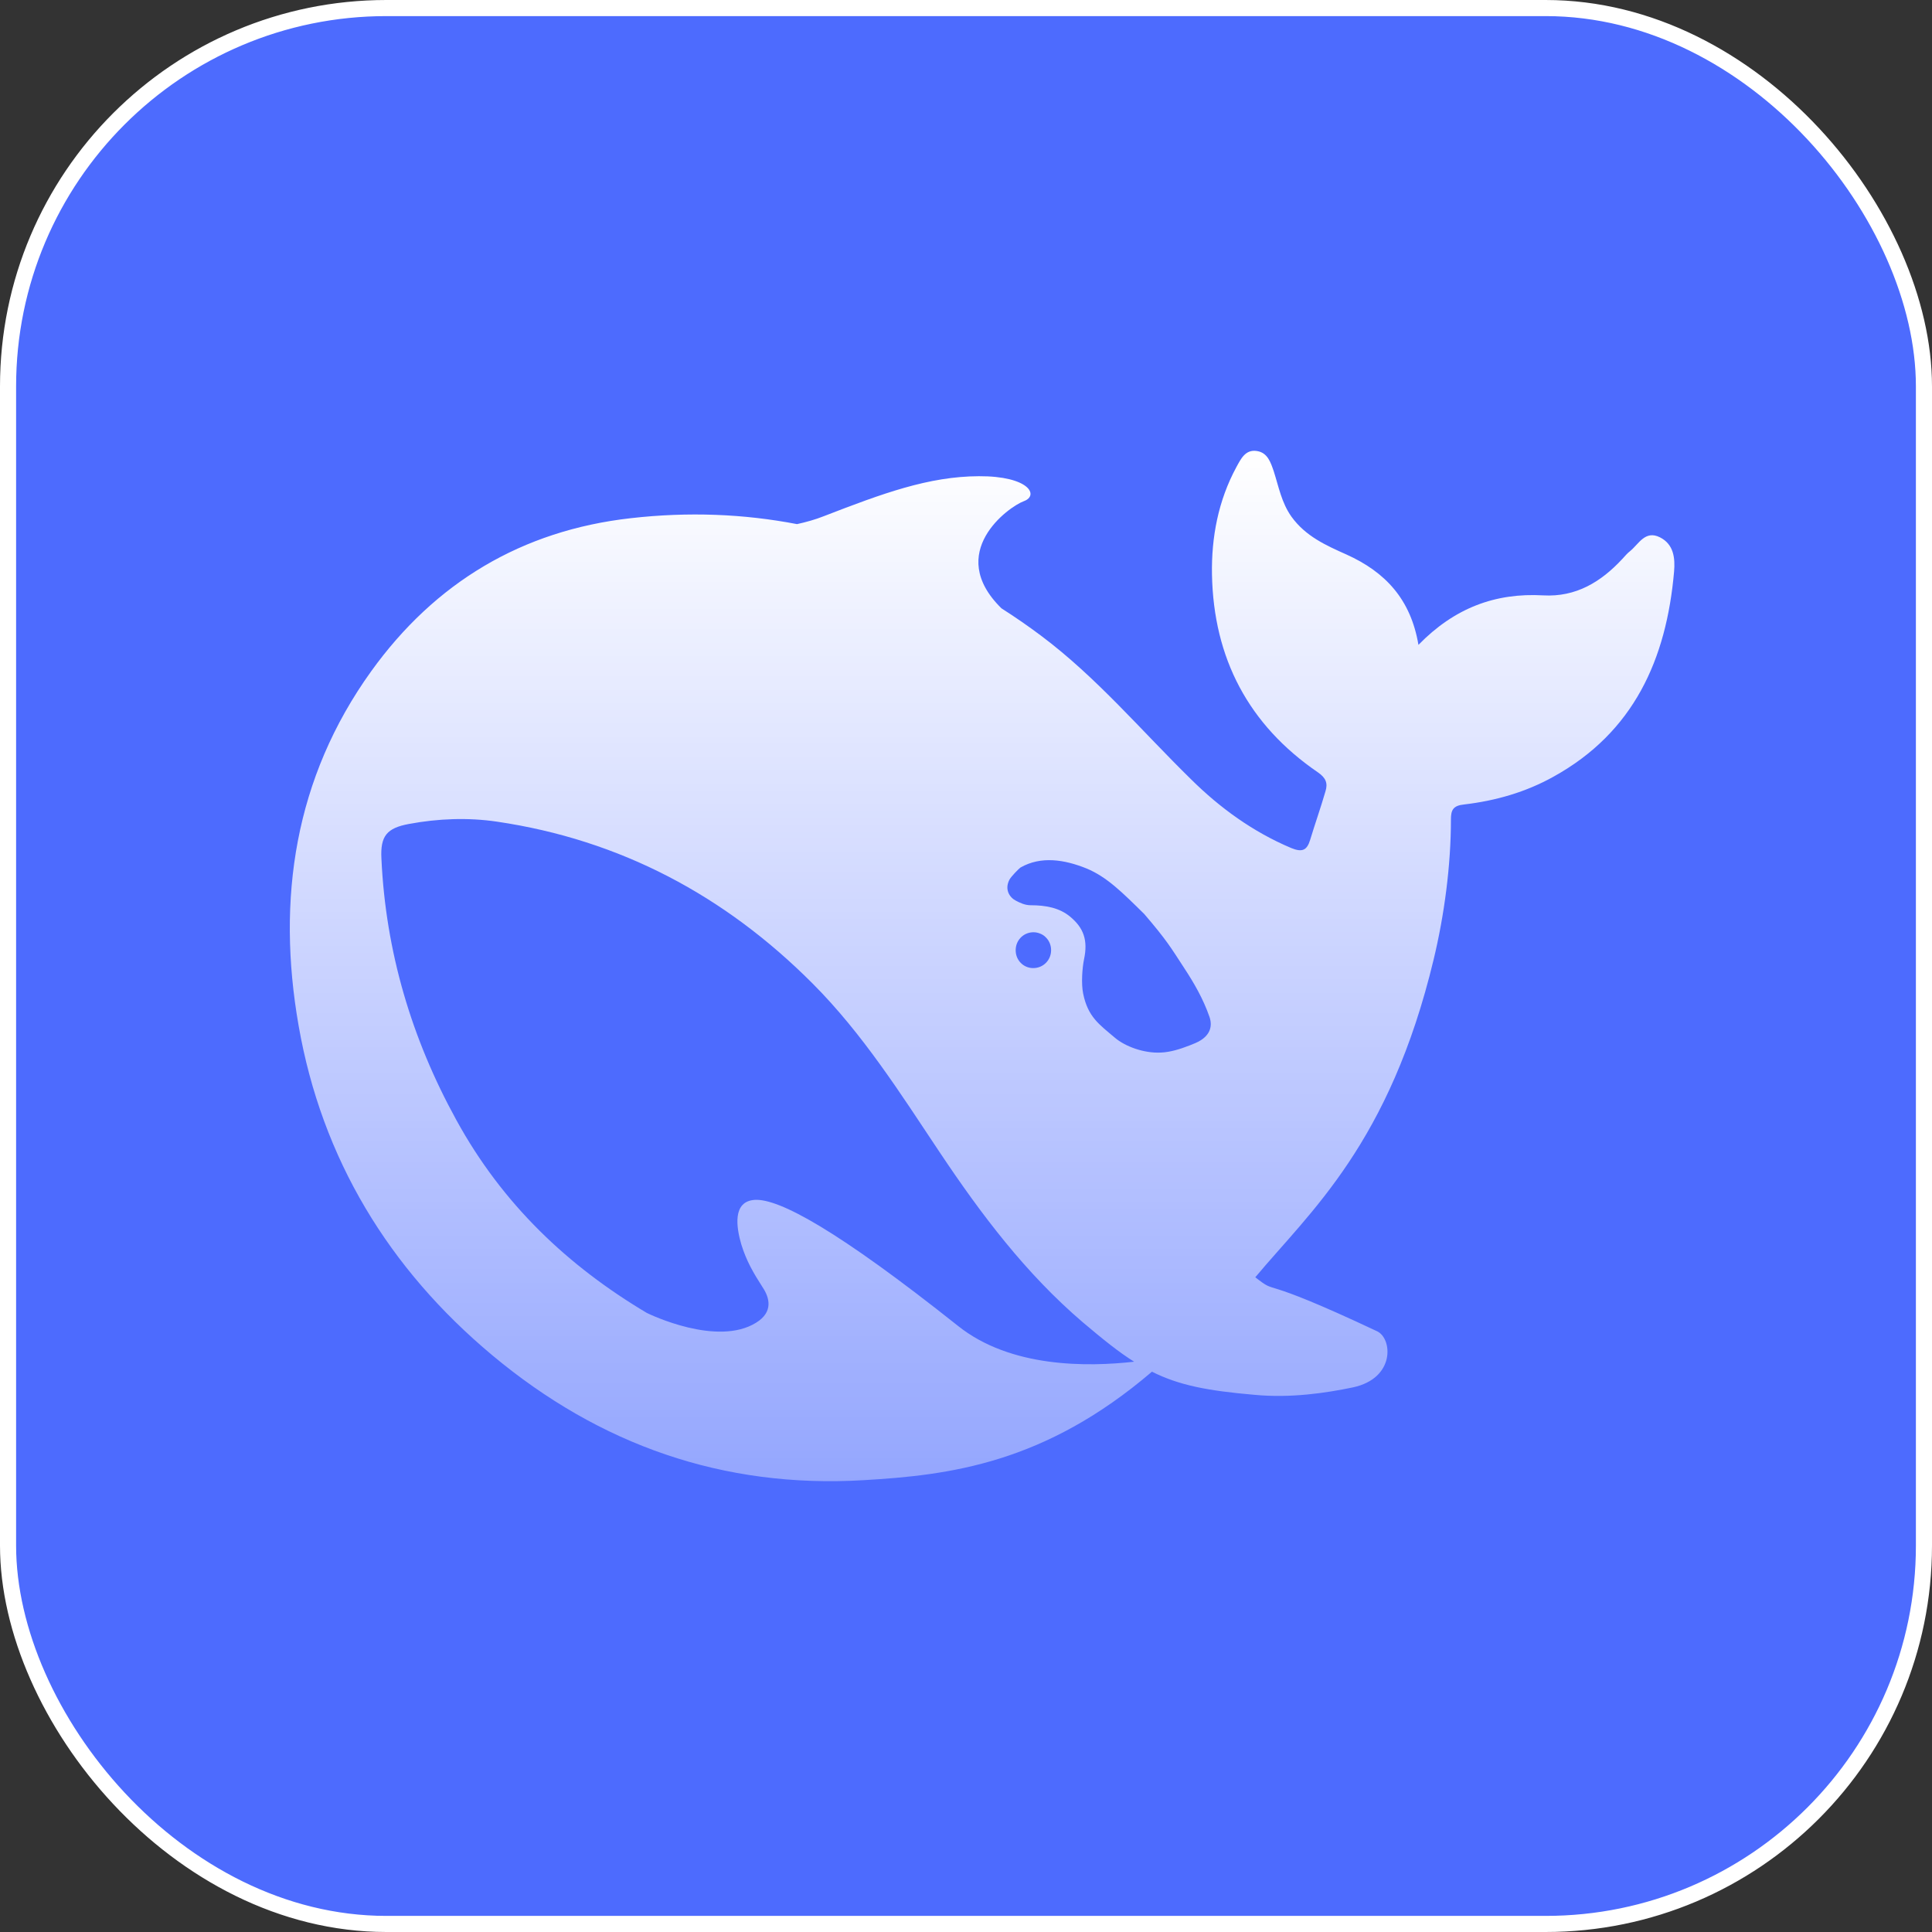
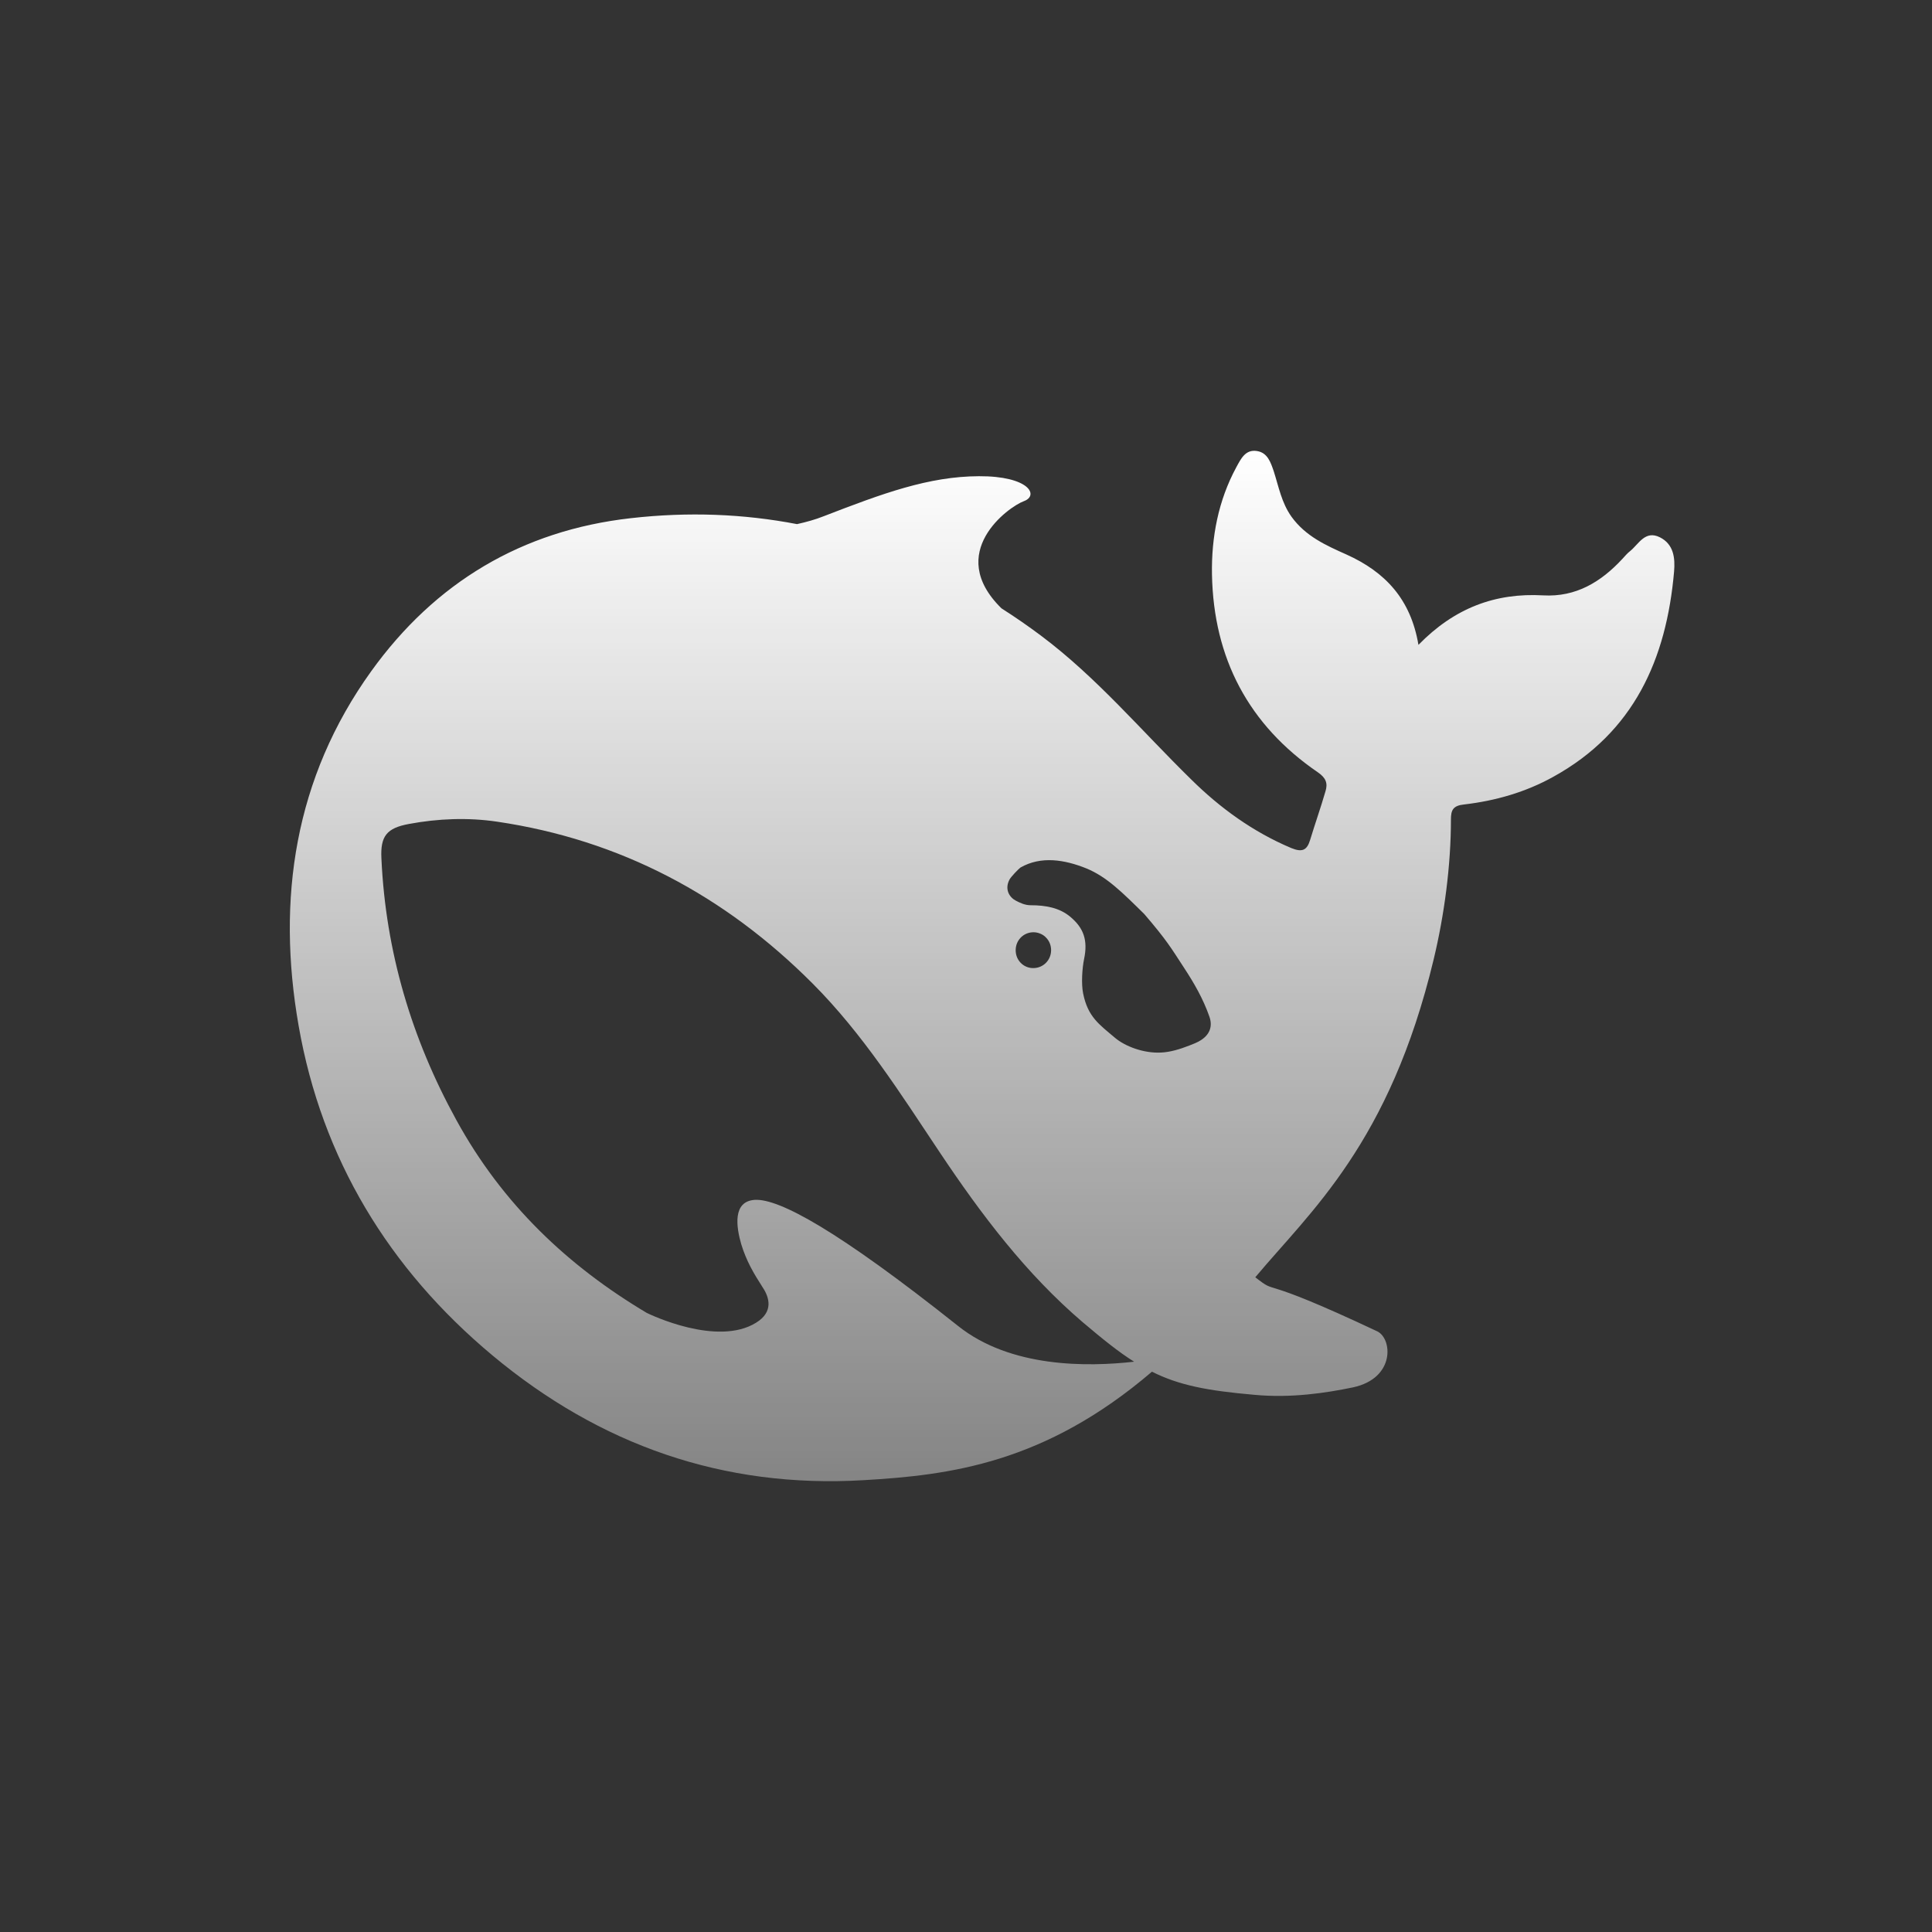
<svg xmlns="http://www.w3.org/2000/svg" width="60" height="60" viewBox="0 0 60 60" fill="none">
  <rect x="0" y="0" width="60" height="60" fill="#333333" stroke="none" />
-   <rect x="0.25" y="0.25" width="59.5" height="59.5" rx="11.75" fill="#4D6BFE" stroke="white" stroke-width="0.5" />
  <path d="M51.549 16.686C51.093 16.46 50.897 16.89 50.631 17.109C50.54 17.179 50.463 17.271 50.386 17.355C49.72 18.074 48.942 18.547 47.926 18.49C46.441 18.406 45.172 18.878 44.051 20.027C43.813 18.61 43.021 17.764 41.816 17.221C41.185 16.939 40.547 16.657 40.106 16.044C39.798 15.607 39.713 15.121 39.559 14.641C39.461 14.353 39.363 14.056 39.034 14.007C38.676 13.95 38.536 14.253 38.396 14.508C37.835 15.544 37.618 16.686 37.639 17.842C37.688 20.443 38.775 22.515 40.933 23.989C41.178 24.158 41.241 24.327 41.164 24.574C41.017 25.081 40.842 25.575 40.688 26.082C40.59 26.407 40.442 26.477 40.099 26.336C38.915 25.836 37.891 25.095 36.987 24.2C35.453 22.699 34.065 21.042 32.334 19.745C31.934 19.445 31.523 19.161 31.101 18.892C29.335 17.158 31.332 15.734 31.795 15.565C32.278 15.389 31.963 14.782 30.4 14.789C28.837 14.796 27.408 15.325 25.586 16.03C25.32 16.136 25.04 16.213 24.752 16.277C23.098 15.959 21.381 15.889 19.587 16.093C16.21 16.474 13.512 18.088 11.529 20.845C9.147 24.158 8.586 27.922 9.273 31.849C9.994 35.987 12.082 39.413 15.292 42.092C18.621 44.869 22.454 46.229 26.826 45.968C29.482 45.813 32.439 45.454 35.775 42.599C36.616 43.022 37.499 43.191 38.963 43.318C40.092 43.424 41.178 43.261 42.019 43.086C43.336 42.803 43.245 41.57 42.768 41.344C38.908 39.526 39.755 40.266 38.984 39.667C40.692 37.624 43.153 35.512 44.525 29.79C44.854 28.418 45.06 26.885 45.06 25.448C45.06 25.161 45.123 25.018 45.473 24.983C46.44 24.87 47.379 24.603 48.241 24.123C50.743 22.741 51.752 20.472 51.99 17.751C52.025 17.335 51.983 16.904 51.549 16.686ZM29.749 41.175C26.006 38.2 24.192 37.22 23.442 37.263C22.741 37.305 22.867 38.115 23.021 38.644C23.183 39.166 23.393 39.525 23.687 39.983C23.89 40.287 24.031 40.738 23.484 41.076C22.279 41.83 20.183 40.822 20.085 40.773C17.647 39.321 15.607 37.404 14.171 34.781C12.783 32.257 11.977 29.551 11.845 26.66C11.809 25.963 12.013 25.716 12.699 25.589C13.603 25.42 14.535 25.384 15.439 25.518C19.258 26.082 22.51 27.809 25.236 30.544C26.791 32.102 27.968 33.963 29.181 35.782C30.47 37.713 31.858 39.553 33.624 41.062C34.248 41.59 34.745 41.992 35.221 42.289C33.785 42.451 31.388 42.486 29.749 41.175ZM31.559 29.373C31.618 29.13 31.834 28.952 32.096 28.952C32.161 28.952 32.225 28.964 32.285 28.987C32.362 29.015 32.432 29.057 32.489 29.121C32.587 29.22 32.643 29.36 32.643 29.508C32.643 29.819 32.398 30.065 32.089 30.065C31.959 30.066 31.833 30.02 31.734 29.935C31.635 29.849 31.569 29.731 31.55 29.601C31.538 29.525 31.541 29.447 31.559 29.373ZM36.933 32.471C36.636 32.586 36.341 32.676 36.055 32.688C35.523 32.716 34.941 32.497 34.626 32.229C34.136 31.814 33.785 31.581 33.638 30.855C33.575 30.544 33.61 30.065 33.666 29.79C33.792 29.198 33.652 28.817 33.239 28.472C32.902 28.19 32.475 28.113 32.005 28.113C31.83 28.113 31.669 28.035 31.55 27.972C31.354 27.873 31.192 27.626 31.347 27.323C31.396 27.225 31.634 26.985 31.69 26.943C32.328 26.576 33.064 26.696 33.743 26.971C34.374 27.232 34.85 27.711 35.537 28.387C36.238 29.205 36.364 29.431 36.764 30.044C37.079 30.523 37.366 31.017 37.562 31.581C37.662 31.875 37.571 32.126 37.296 32.303C37.184 32.375 37.056 32.423 36.933 32.471Z" fill="url(#paint0_linear_3_79)" />
  <defs>
    <linearGradient id="paint0_linear_3_79" x1="30.5" y1="14" x2="30.5" y2="46" gradientUnits="userSpaceOnUse">
      <stop stop-color="white" />
      <stop offset="1" stop-color="white" stop-opacity="0.4" />
    </linearGradient>
  </defs>
</svg>